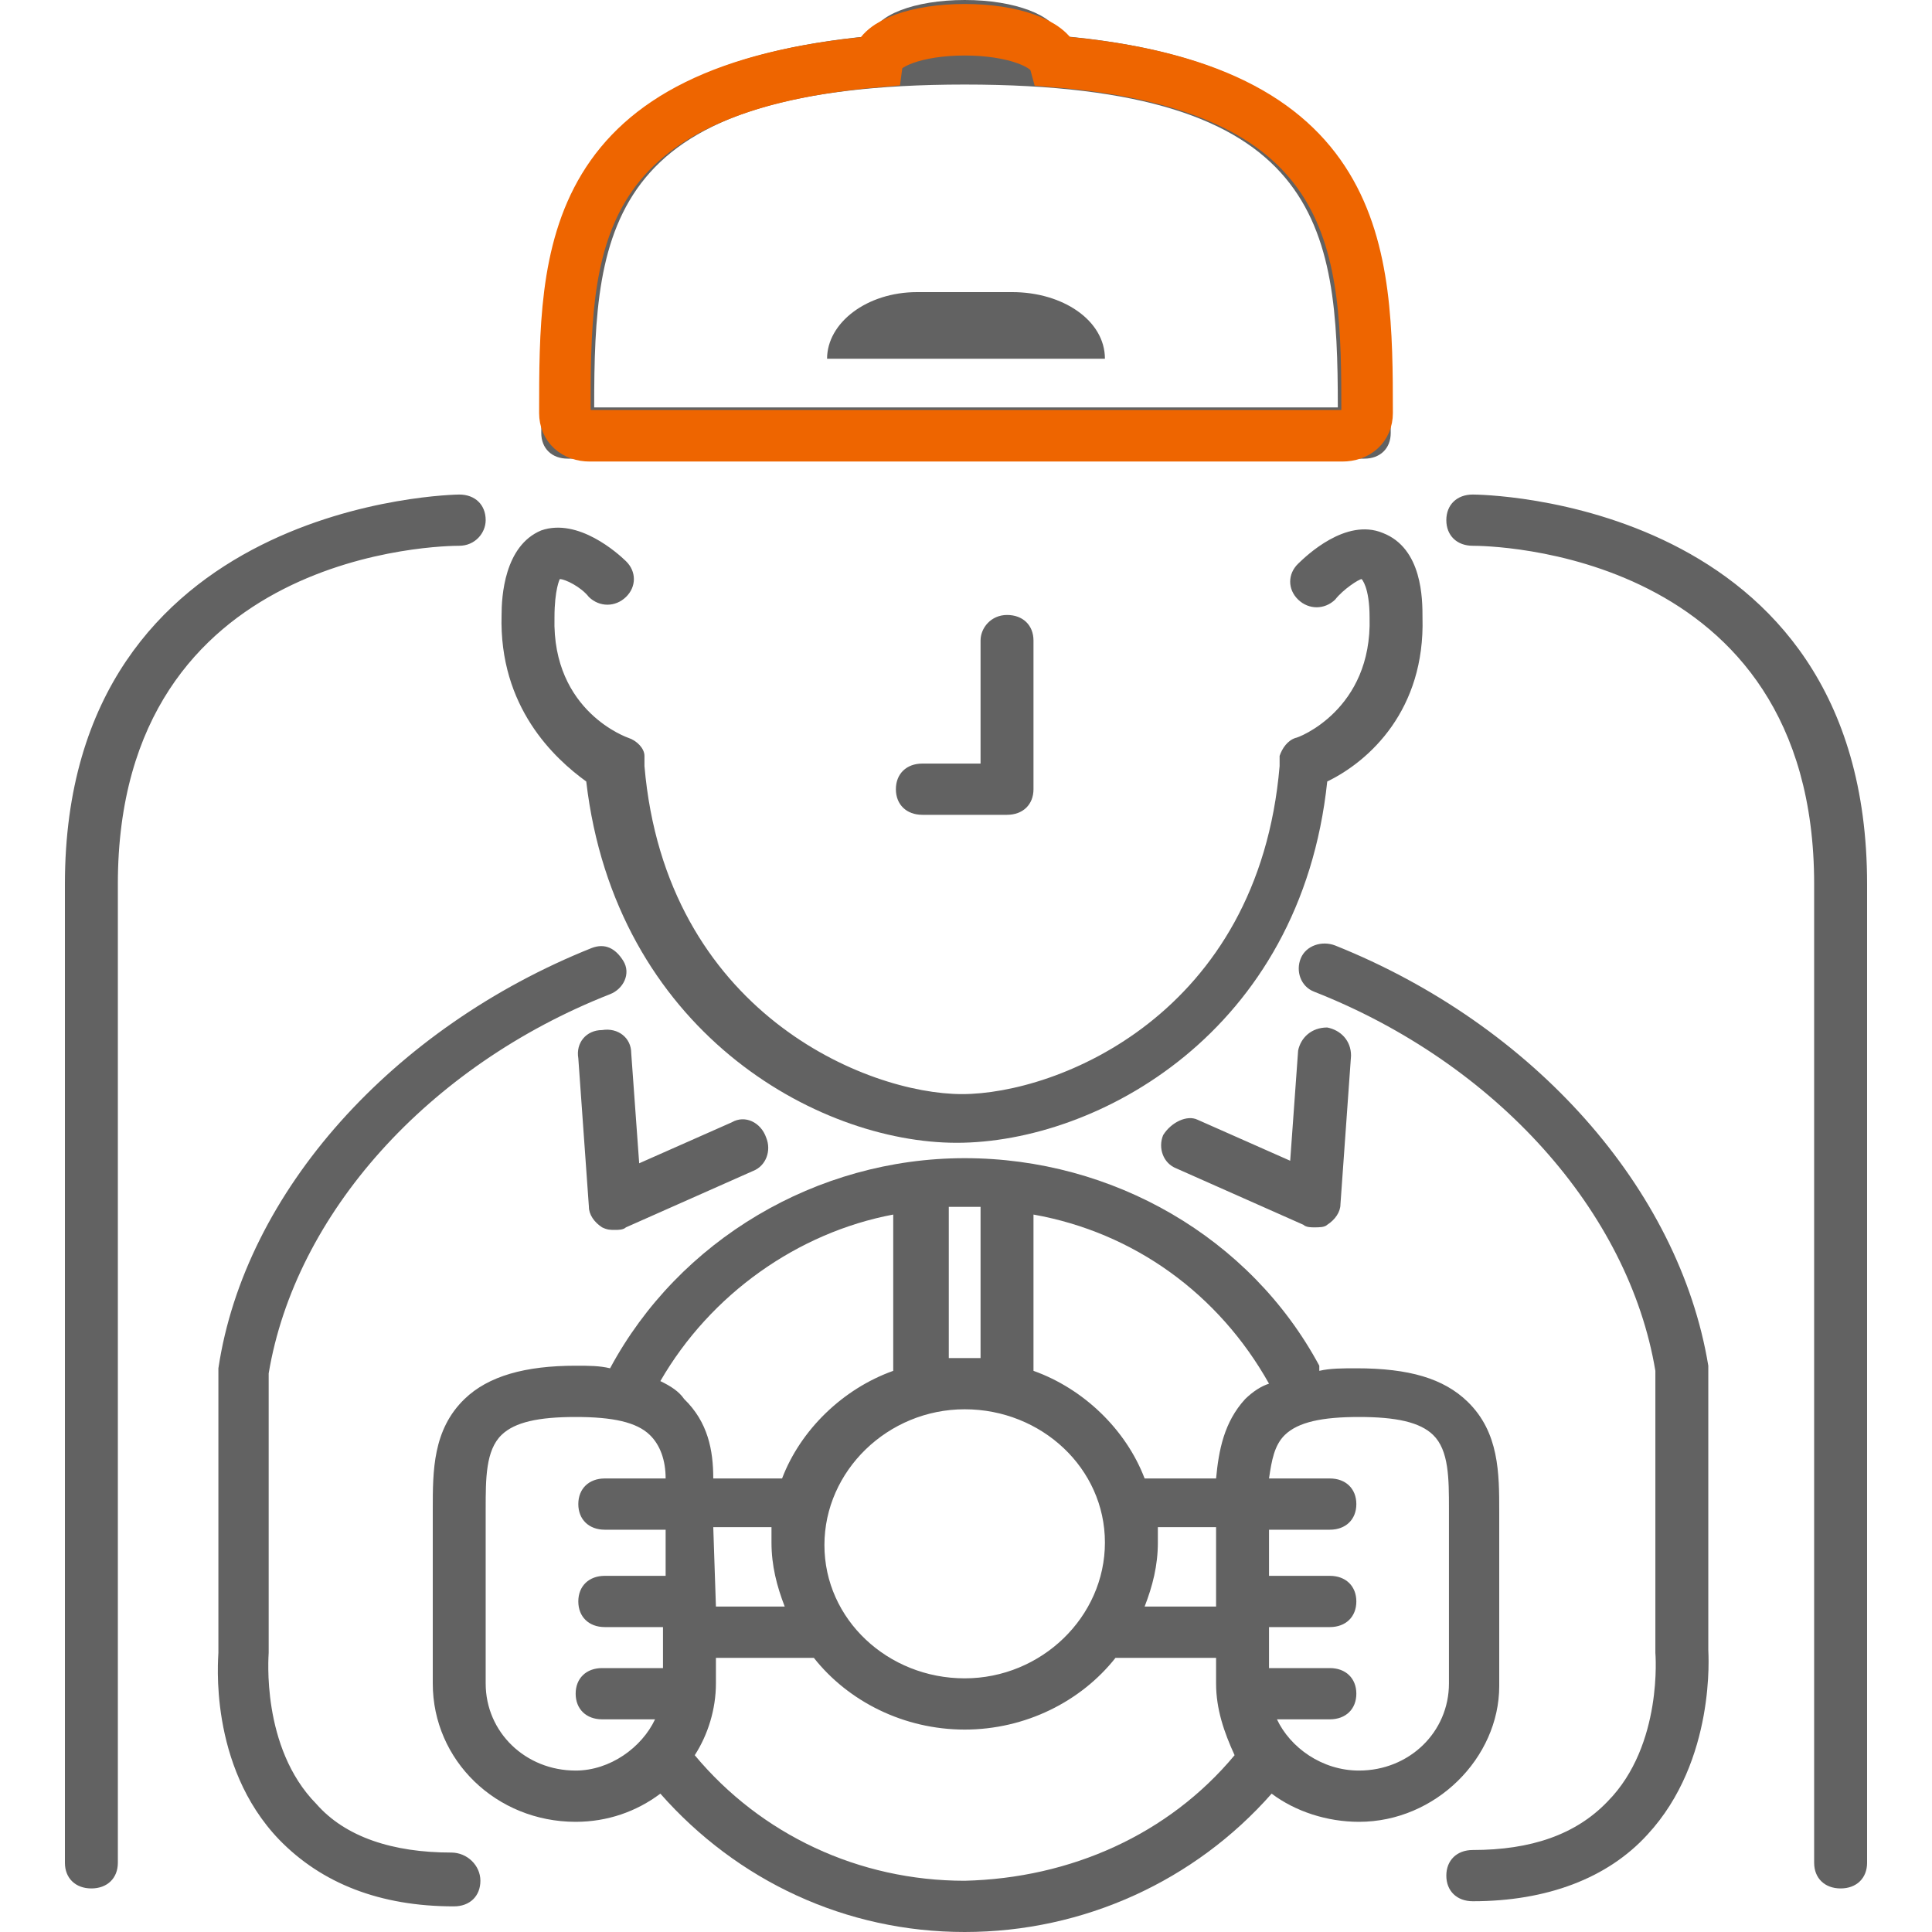
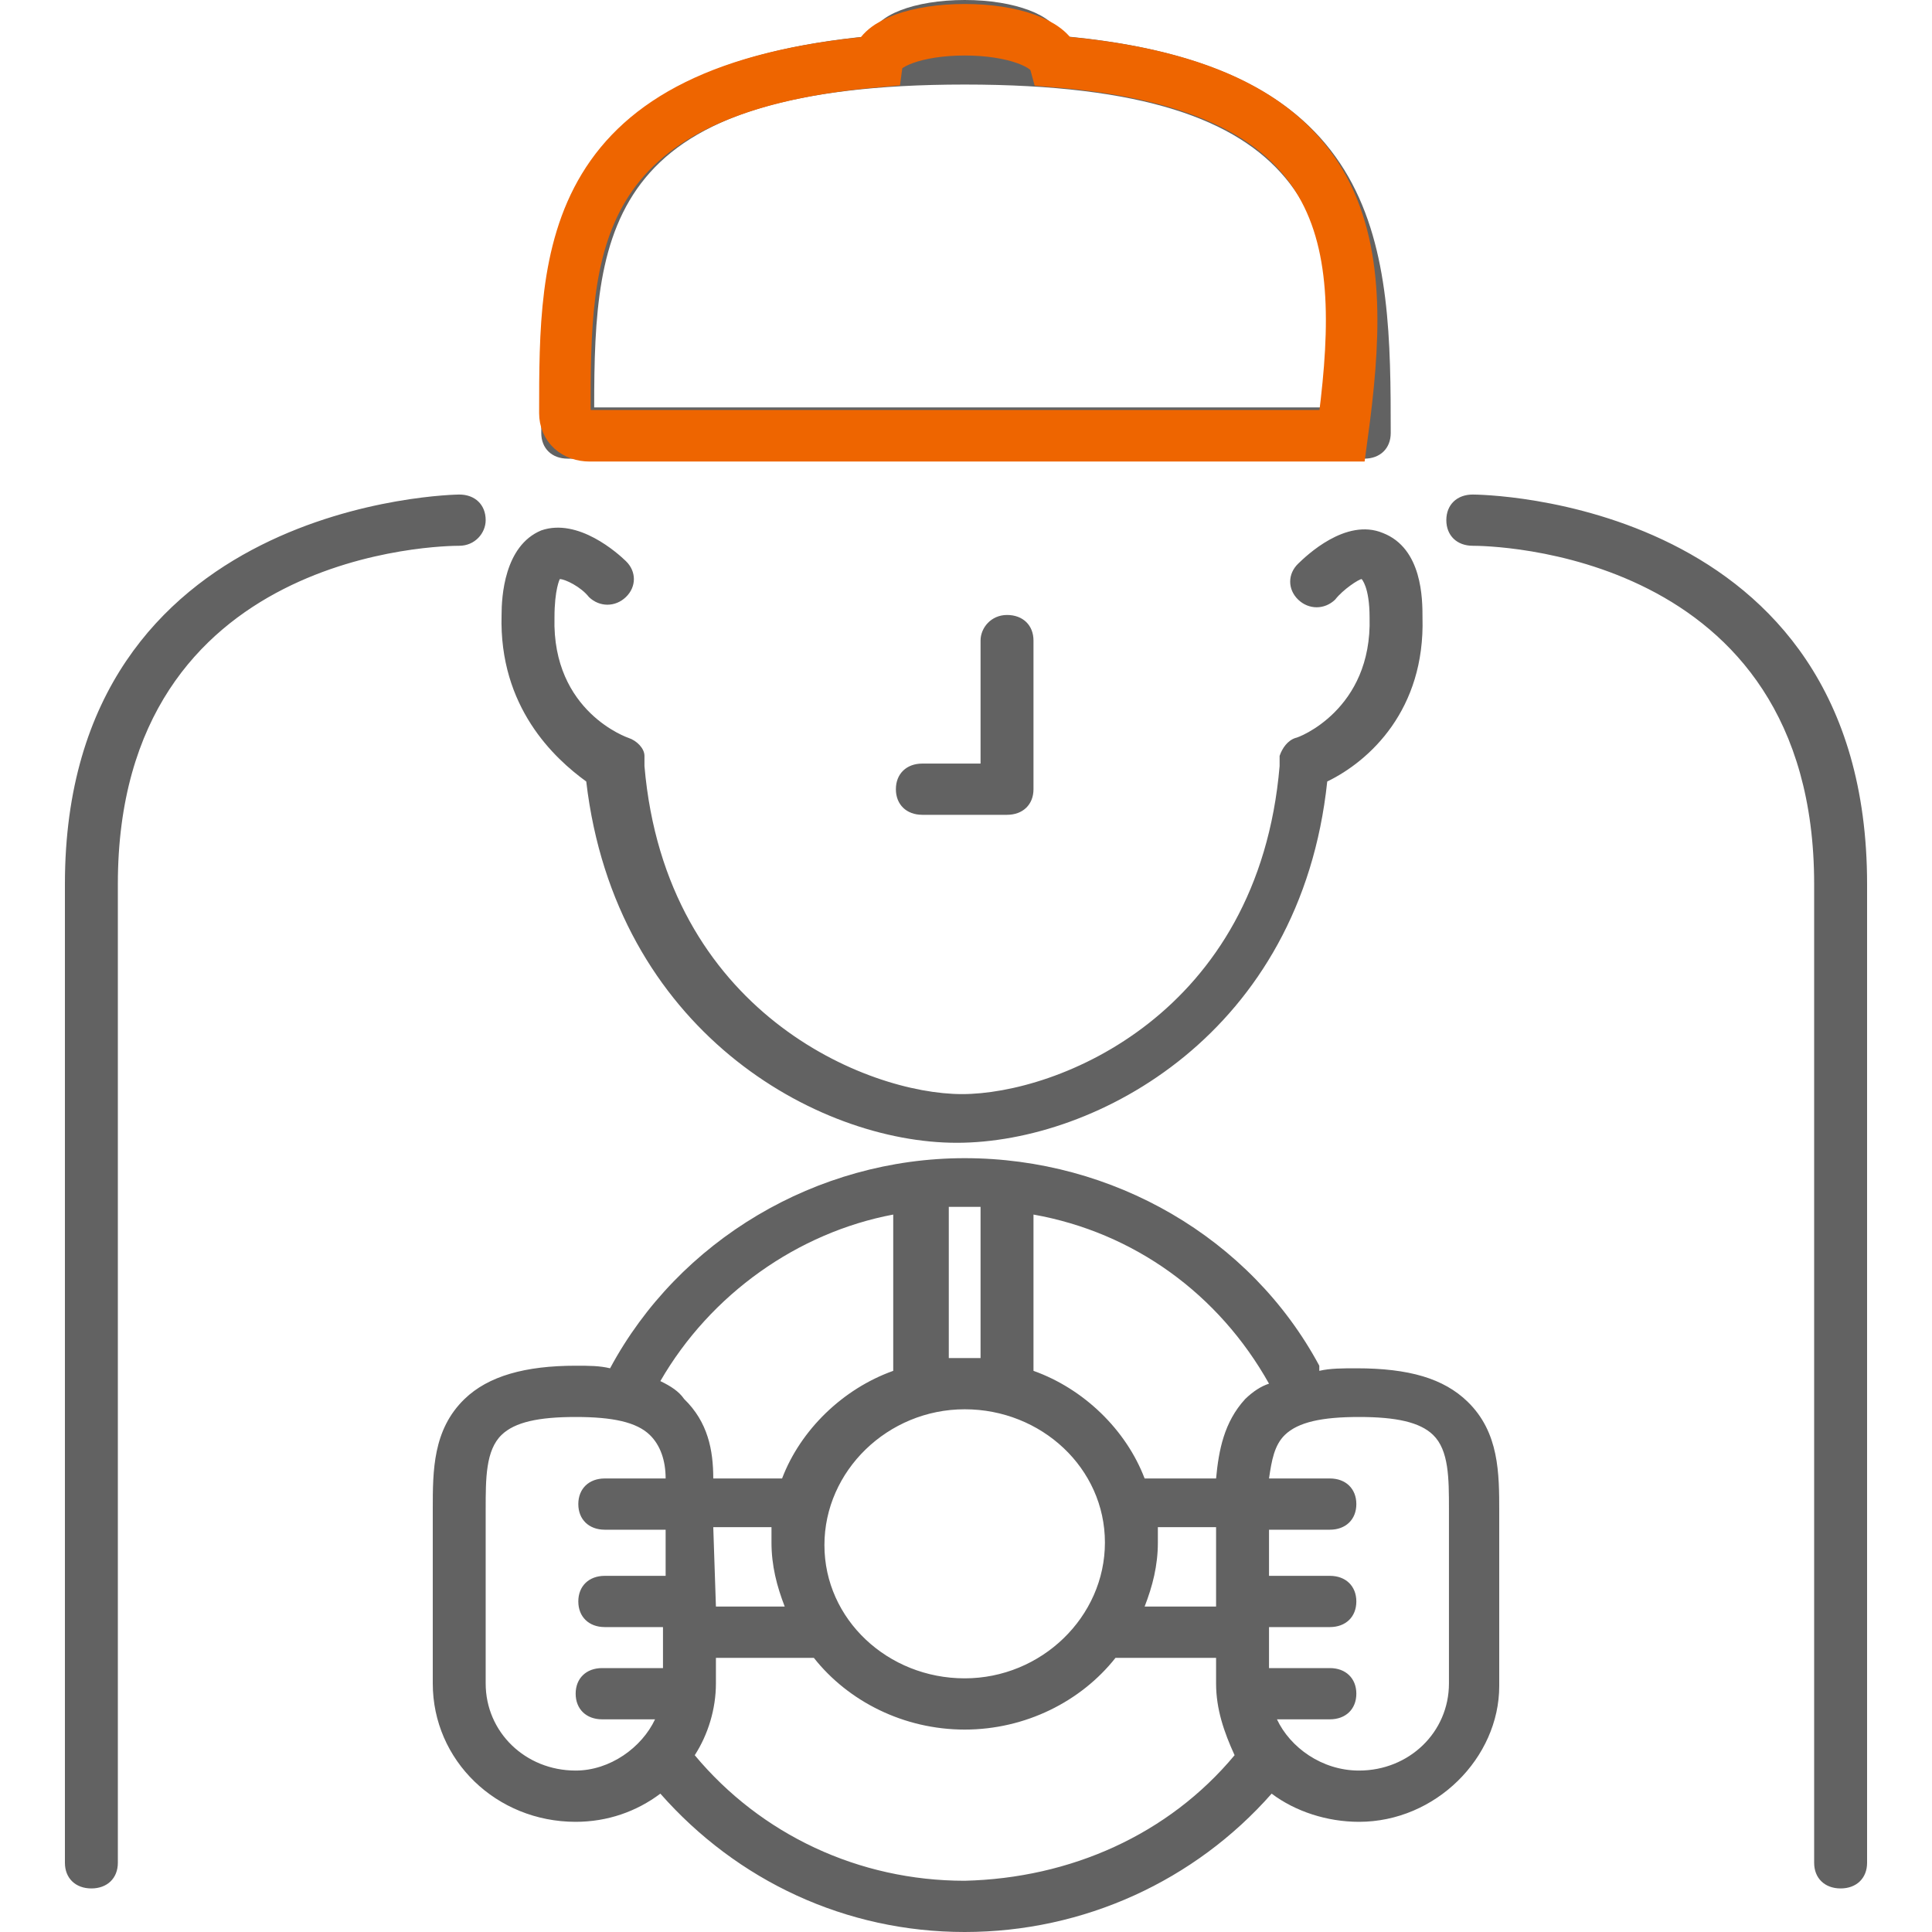
<svg xmlns="http://www.w3.org/2000/svg" version="1.1" x="0" y="0" width="105" height="105" viewBox="0, 0, 75, 75">
  <g id="Ebene_1">
-     <path d="M66.316,53.216 C66.316,53.117 66.316,53.117 66.316,53.017 C65.186,46.154 59.536,39.788 51.831,36.704 C51.317,36.505 50.701,36.704 50.496,37.202 C50.29,37.699 50.496,38.296 51.009,38.495 C58.098,41.28 63.234,47.049 64.261,53.216 L64.261,64.158 C64.261,64.158 64.57,67.739 62.412,69.927 C61.18,71.22 59.433,71.817 57.173,71.817 C56.557,71.817 56.146,72.215 56.146,72.812 C56.146,73.408 56.557,73.806 57.173,73.806 C60.05,73.806 62.412,72.911 63.953,71.22 C66.624,68.336 66.316,64.158 66.316,64.058 L66.316,53.216 L66.316,53.216 z M17.519,71.916 C15.259,71.916 13.41,71.32 12.279,70.027 C10.122,67.838 10.43,64.257 10.43,64.158 L10.43,53.316 C11.458,47.149 16.594,41.379 23.683,38.594 C24.196,38.395 24.504,37.798 24.196,37.301 C23.888,36.804 23.477,36.605 22.964,36.804 C15.259,39.887 9.506,46.253 8.478,53.117 C8.478,53.117 8.478,53.216 8.478,53.316 L8.478,64.158 C8.478,64.357 8.067,68.534 10.841,71.419 C12.485,73.11 14.745,74.005 17.621,74.005 C18.238,74.005 18.649,73.607 18.649,73.011 C18.649,72.414 18.135,71.916 17.519,71.916 z M39.298,11.34 L35.599,11.34 C33.648,11.34 32.107,12.533 32.107,13.926 L42.893,13.926 C42.893,12.434 41.25,11.34 39.298,11.34 z M45.153,44.065 C44.948,44.562 45.153,45.159 45.667,45.358 L50.598,47.546 C50.701,47.646 50.906,47.646 51.009,47.646 C51.215,47.646 51.42,47.646 51.523,47.546 C51.831,47.347 52.036,47.049 52.036,46.751 L52.447,40.981 C52.447,40.385 52.036,39.987 51.523,39.887 C50.906,39.887 50.496,40.285 50.393,40.782 L50.085,45.06 L46.489,43.468 C46.078,43.269 45.462,43.568 45.153,44.065 z M28.408,43.568 L24.813,45.159 L24.504,40.882 C24.504,40.285 23.991,39.887 23.374,39.987 C22.758,39.987 22.347,40.484 22.45,41.081 L22.861,46.85 C22.861,47.149 23.066,47.447 23.374,47.646 C23.58,47.745 23.683,47.745 23.888,47.745 C23.991,47.745 24.196,47.745 24.299,47.646 L29.23,45.458 C29.744,45.259 29.949,44.662 29.744,44.164 C29.538,43.568 28.922,43.269 28.408,43.568 z" fill="#626262" />
    <path d="M19.471,23.873 C19.471,23.176 19.573,21.187 21.012,20.59 C22.45,20.093 23.991,21.485 24.299,21.784 C24.71,22.182 24.71,22.779 24.299,23.176 C23.888,23.574 23.272,23.574 22.861,23.176 C22.553,22.779 21.936,22.48 21.731,22.48 C21.731,22.48 21.525,22.878 21.525,23.972 C21.423,27.653 24.402,28.647 24.402,28.647 C24.71,28.747 25.018,29.045 25.018,29.344 L25.018,29.542 C25.018,29.642 25.018,29.642 25.018,29.741 C25.84,39.29 33.648,42.473 37.346,42.473 C41.044,42.473 48.852,39.39 49.674,29.741 C49.674,29.642 49.674,29.642 49.674,29.542 L49.674,29.344 C49.776,29.045 49.982,28.747 50.29,28.647 C50.393,28.647 53.269,27.553 53.167,23.972 C53.167,22.779 52.858,22.48 52.858,22.48 C52.756,22.48 52.139,22.878 51.831,23.276 C51.42,23.674 50.804,23.674 50.393,23.276 C49.982,22.878 49.982,22.281 50.393,21.883 C50.701,21.585 52.242,20.093 53.68,20.69 C55.221,21.286 55.221,23.276 55.221,23.972 C55.324,27.553 53.167,29.542 51.523,30.338 C50.496,40.086 42.585,44.363 37.14,44.363 C31.696,44.363 23.888,39.987 22.758,30.338 C21.525,29.443 19.368,27.454 19.471,23.873 M52.756,70.723 C51.523,70.723 50.29,70.325 49.365,69.629 C46.386,73.011 42.072,75 37.449,75 C32.826,75 28.614,73.011 25.635,69.629 C24.71,70.325 23.58,70.723 22.347,70.723 C19.265,70.723 16.8,68.336 16.8,65.351 L16.8,58.588 C16.8,57.095 16.8,55.504 18.032,54.31 C18.957,53.415 20.395,53.017 22.347,53.017 C22.861,53.017 23.272,53.017 23.683,53.117 C26.354,48.143 31.696,44.96 37.449,44.96 C43.202,44.96 48.544,48.044 51.215,53.017 C51.215,53.017 51.215,53.117 51.215,53.216 C51.626,53.117 52.139,53.117 52.653,53.117 C54.707,53.117 56.043,53.515 56.968,54.41 C58.2,55.603 58.2,57.195 58.2,58.687 L58.2,65.451 C58.2,68.236 55.735,70.723 52.756,70.723 M40.12,47.149 L40.12,53.216 C42.072,53.912 43.715,55.504 44.434,57.394 L47.208,57.394 C47.311,56.3 47.516,55.206 48.338,54.31 C48.646,54.012 48.955,53.813 49.263,53.714 C47.311,50.232 44.023,47.845 40.12,47.149 M27.792,62.367 L30.463,62.367 C30.155,61.572 29.949,60.776 29.949,59.881 C29.949,59.682 29.949,59.483 29.949,59.284 L27.689,59.284 L27.792,62.367 M37.449,65.153 C40.428,65.153 42.893,62.765 42.893,59.881 C42.893,56.996 40.428,54.708 37.449,54.708 C34.469,54.708 32.004,57.095 32.004,59.98 C32.004,62.865 34.469,65.153 37.449,65.153 M44.948,59.881 C44.948,60.776 44.743,61.572 44.434,62.367 L47.208,62.367 L47.208,59.284 L44.948,59.284 C44.948,59.483 44.948,59.682 44.948,59.881 M37.449,46.85 C37.243,46.85 37.038,46.85 36.832,46.85 L36.832,52.719 C37.038,52.719 37.243,52.719 37.449,52.719 C37.654,52.719 37.86,52.719 38.065,52.719 L38.065,46.85 C37.86,46.85 37.654,46.85 37.449,46.85 M25.635,53.614 C26.045,53.813 26.354,54.012 26.559,54.31 C27.484,55.206 27.689,56.3 27.689,57.394 L30.36,57.394 C31.079,55.504 32.723,53.912 34.675,53.216 L34.675,47.149 C30.977,47.845 27.586,50.232 25.635,53.614 M25.429,66.744 L23.374,66.744 C22.758,66.744 22.347,66.346 22.347,65.749 C22.347,65.153 22.758,64.755 23.374,64.755 L25.737,64.755 L25.737,63.163 L23.477,63.163 C22.861,63.163 22.45,62.765 22.45,62.168 C22.45,61.572 22.861,61.174 23.477,61.174 L25.84,61.174 L25.84,59.383 L23.477,59.383 C22.861,59.383 22.45,58.985 22.45,58.389 C22.45,57.792 22.861,57.394 23.477,57.394 L25.84,57.394 C25.84,56.698 25.635,56.101 25.224,55.703 C24.71,55.206 23.785,55.007 22.347,55.007 C20.909,55.007 19.984,55.206 19.471,55.703 C18.854,56.3 18.854,57.394 18.854,58.588 L18.854,65.351 C18.854,67.241 20.395,68.733 22.347,68.733 C23.683,68.733 24.915,67.838 25.429,66.744 M47.927,68.137 L47.927,68.137 C47.516,67.241 47.208,66.346 47.208,65.351 L47.208,64.357 L43.304,64.357 C41.969,66.048 39.811,67.142 37.449,67.142 C35.086,67.142 32.928,66.048 31.593,64.357 L31.593,64.357 L27.792,64.357 L27.792,65.351 C27.792,66.346 27.484,67.341 26.97,68.137 C29.538,71.22 33.339,73.011 37.449,73.011 C41.558,72.911 45.359,71.22 47.927,68.137 M52.756,68.733 C54.707,68.733 56.248,67.241 56.248,65.351 L56.248,58.588 C56.248,57.394 56.248,56.3 55.632,55.703 C55.118,55.206 54.194,55.007 52.756,55.007 C51.317,55.007 50.393,55.206 49.879,55.703 C49.468,56.101 49.365,56.698 49.263,57.394 L51.626,57.394 C52.242,57.394 52.653,57.792 52.653,58.389 C52.653,58.985 52.242,59.383 51.626,59.383 L49.263,59.383 L49.263,61.174 L51.626,61.174 C52.242,61.174 52.653,61.572 52.653,62.168 C52.653,62.765 52.242,63.163 51.626,63.163 L49.263,63.163 L49.263,64.755 L51.626,64.755 C52.242,64.755 52.653,65.153 52.653,65.749 C52.653,66.346 52.242,66.744 51.626,66.744 L49.571,66.744 C50.085,67.838 51.317,68.733 52.756,68.733 M38.065,24.867 L38.065,29.642 L35.805,29.642 C35.189,29.642 34.778,30.04 34.778,30.637 C34.778,31.233 35.189,31.631 35.805,31.631 L39.092,31.631 C39.709,31.631 40.12,31.233 40.12,30.637 L40.12,24.867 C40.12,24.271 39.709,23.873 39.092,23.873 C38.476,23.873 38.065,24.37 38.065,24.867 M21.012,16.81 C21.012,9.748 21.012,2.586 33.853,1.393 C33.956,0.597 35.497,-0 37.449,-0 C39.401,-0 40.941,0.597 41.147,1.393 C53.886,2.487 53.988,9.748 53.988,16.81 C53.988,17.407 53.577,17.805 52.961,17.805 L22.039,17.805 C21.423,17.805 21.012,17.407 21.012,16.81 M23.066,15.816 L51.934,15.816 C51.934,8.753 51.317,3.282 37.449,3.282 C23.58,3.282 23.066,8.753 23.066,15.816 M18.854,20.192 C18.854,19.595 18.443,19.198 17.827,19.198 C17.724,19.198 2.52,19.397 2.52,34.317 L2.52,72.314 C2.52,72.911 2.931,73.309 3.547,73.309 C4.164,73.309 4.575,72.911 4.575,72.314 L4.575,34.317 C4.575,21.286 17.313,21.187 17.827,21.187 C18.443,21.187 18.854,20.69 18.854,20.192 M57.173,19.198 C56.557,19.198 56.146,19.595 56.146,20.192 C56.146,20.789 56.557,21.187 57.173,21.187 C57.687,21.187 70.425,21.286 70.425,34.317 L70.425,72.314 C70.425,72.911 70.836,73.309 71.453,73.309 C72.069,73.309 72.48,72.911 72.48,72.314 L72.48,34.317 C72.48,19.297 57.379,19.198 57.173,19.198" fill="#626262" />
-     <path d="M21.929,16.036 C21.929,16.565 22.317,16.917 22.899,16.917 L52.101,16.917 C52.683,16.917 53.071,16.565 53.071,16.036 C53.071,9.784 52.974,3.356 40.944,2.387 C40.75,1.683 39.295,1.155 37.451,1.155 C35.608,1.155 34.153,1.683 34.056,2.387 C21.929,3.444 21.929,9.784 21.929,16.036" fill-opacity="0" stroke="#EE6500" stroke-width="2" />
+     <path d="M21.929,16.036 C21.929,16.565 22.317,16.917 22.899,16.917 L52.101,16.917 C53.071,9.784 52.974,3.356 40.944,2.387 C40.75,1.683 39.295,1.155 37.451,1.155 C35.608,1.155 34.153,1.683 34.056,2.387 C21.929,3.444 21.929,9.784 21.929,16.036" fill-opacity="0" stroke="#EE6500" stroke-width="2" />
  </g>
</svg>